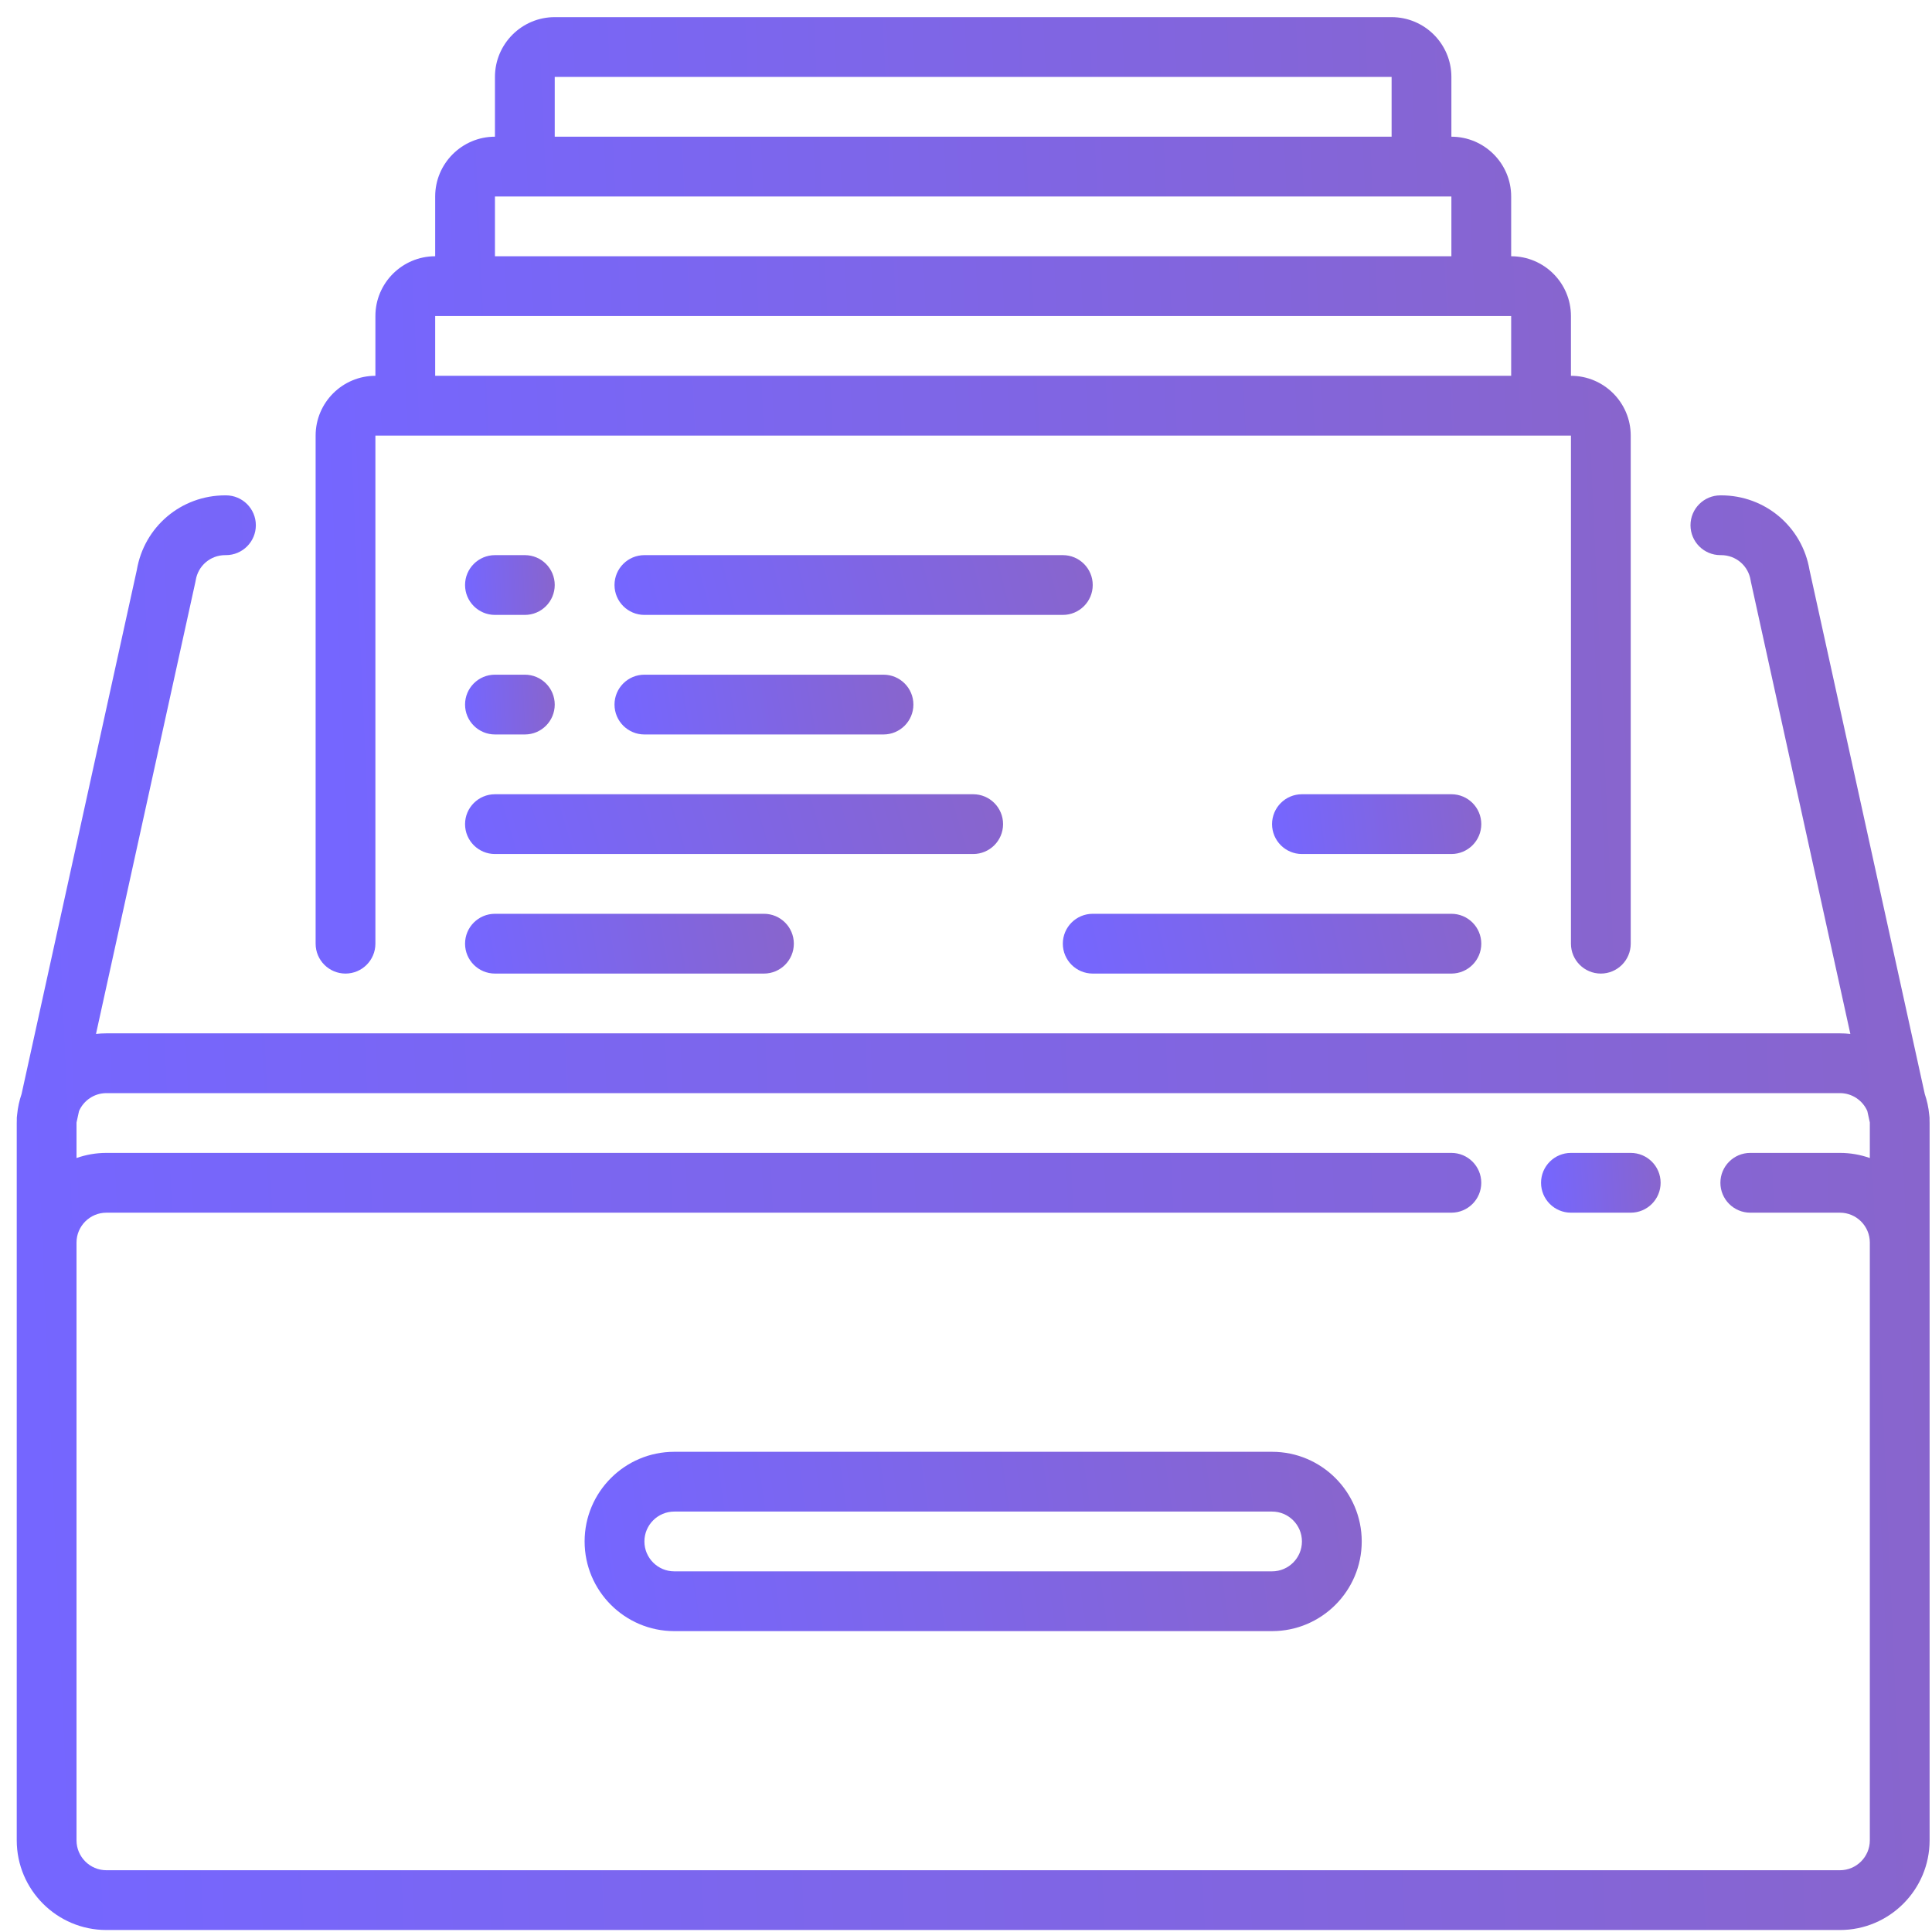
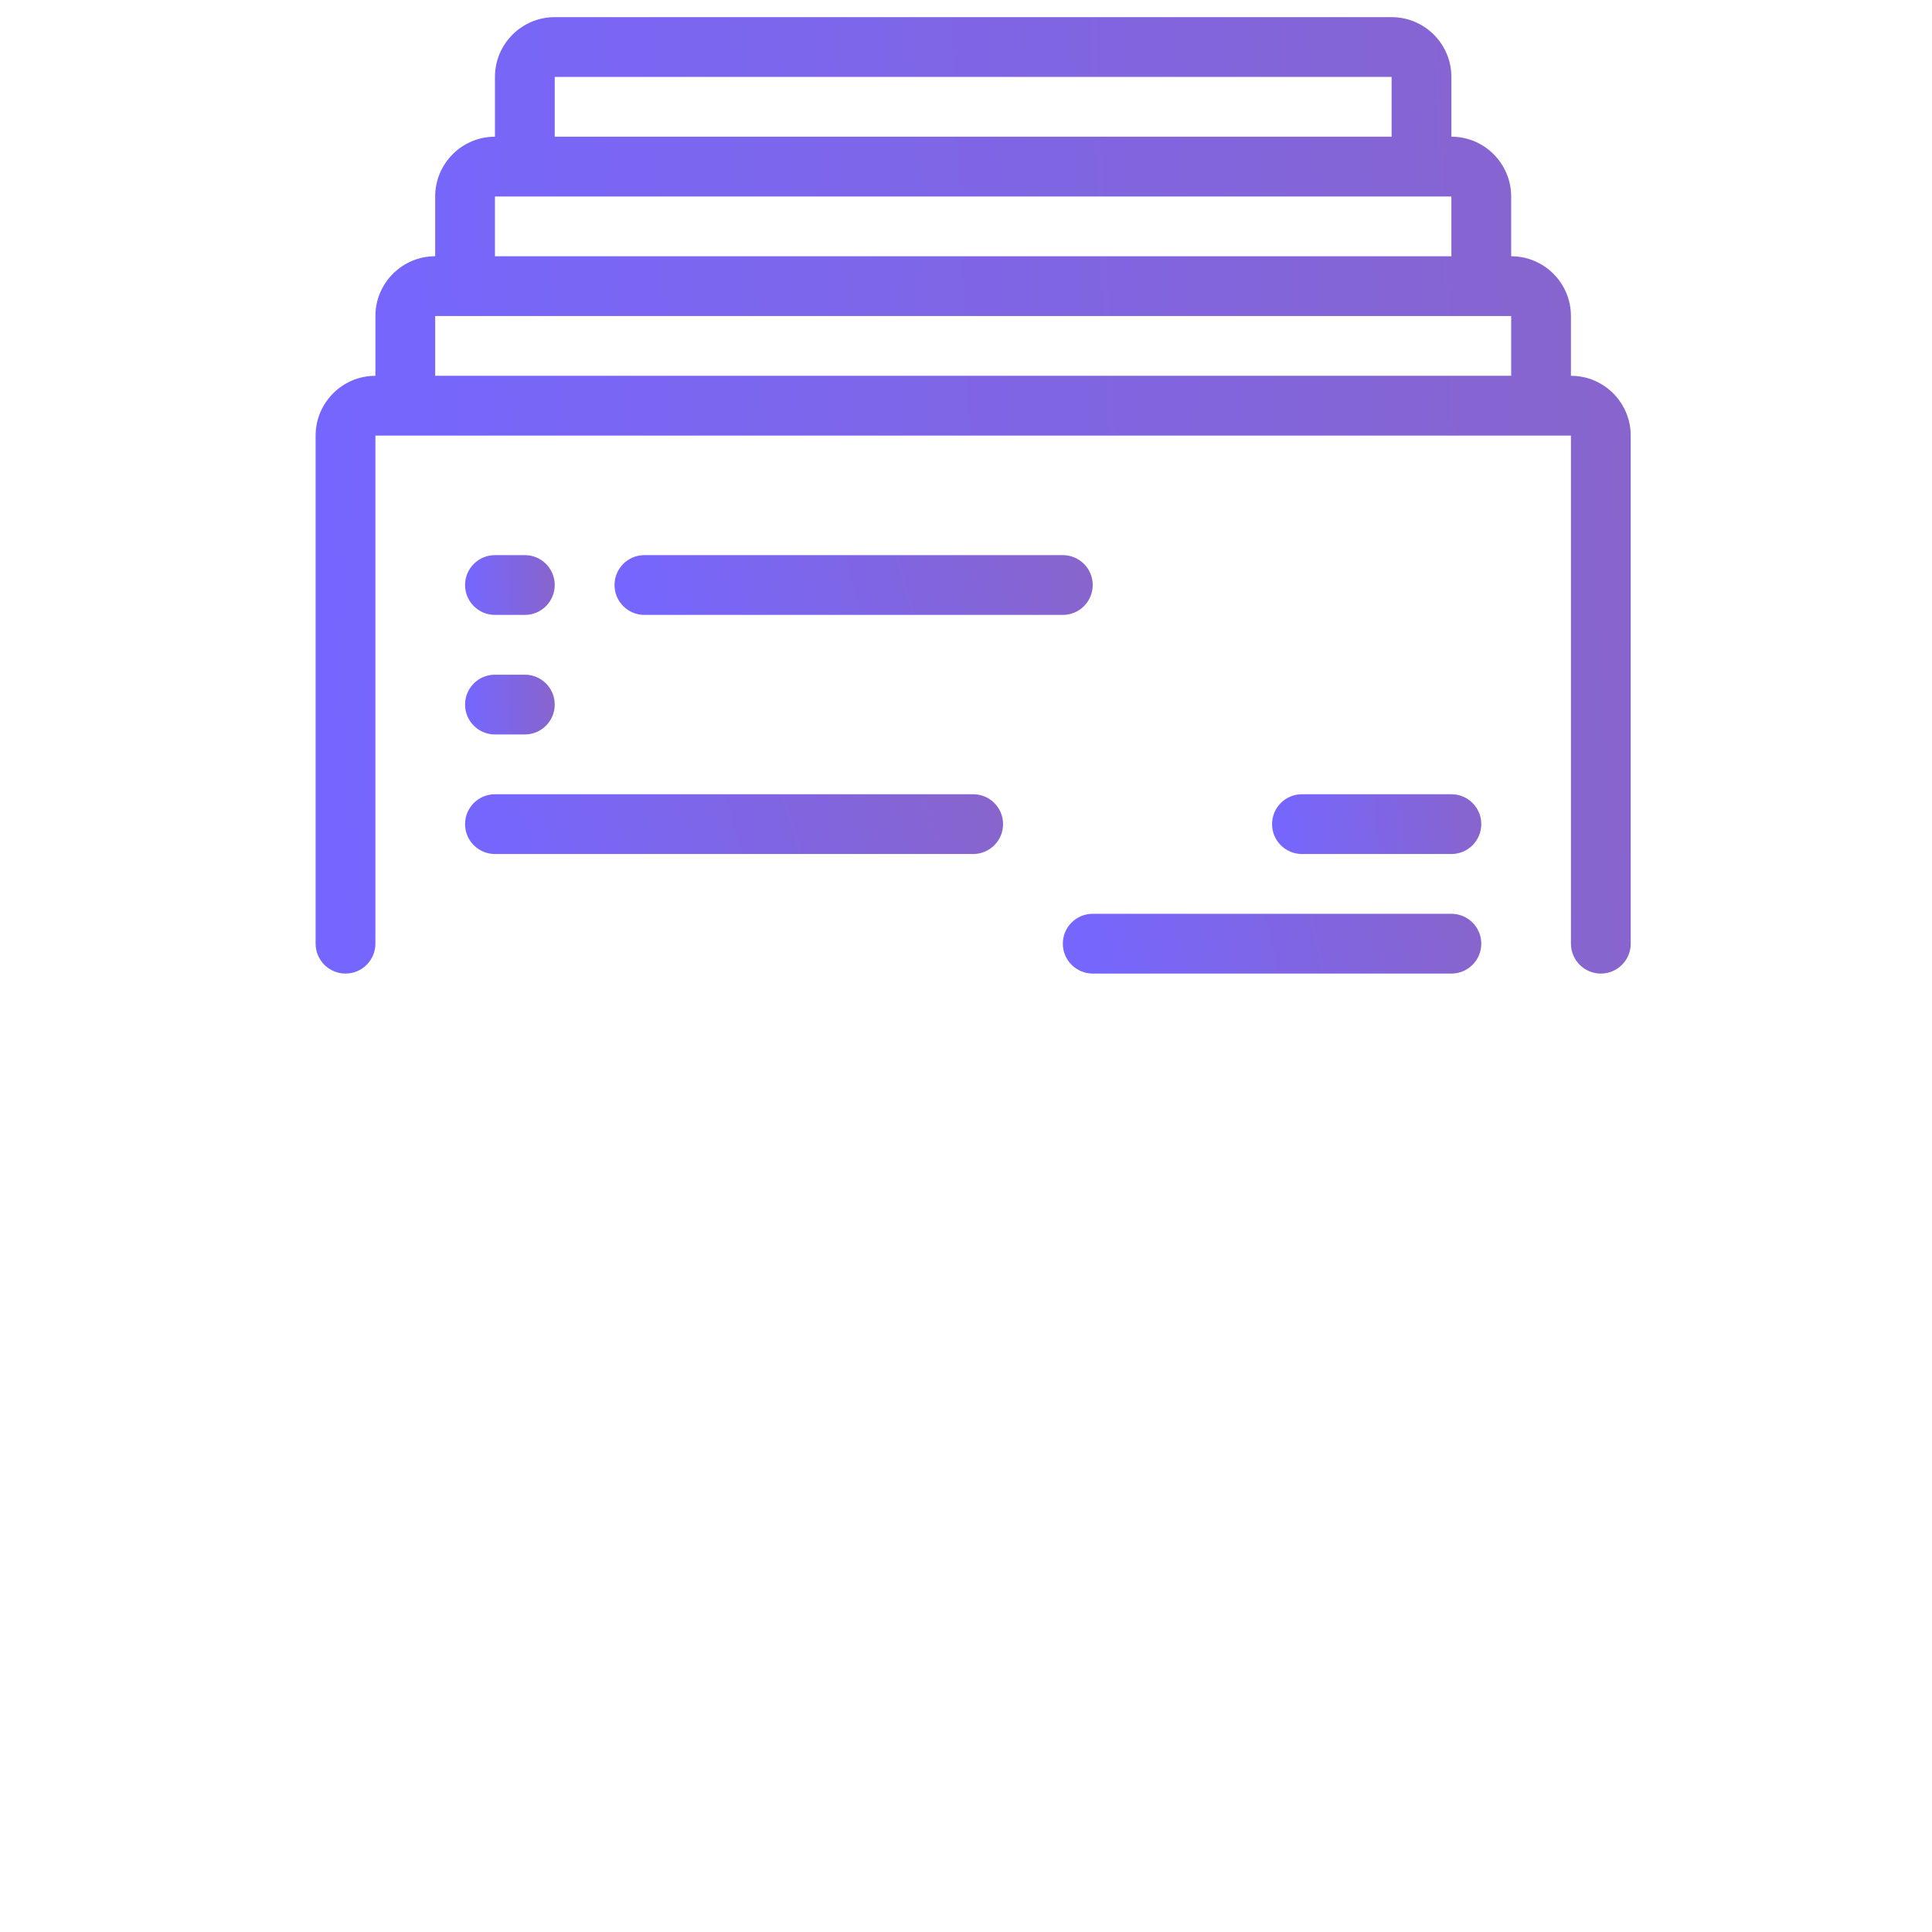
<svg xmlns="http://www.w3.org/2000/svg" width="101" height="101" viewBox="0 0 101 101" fill="none">
  <g clip-path="url(#clip0_1069_2105)">
-     <path d="M85.25 60.271H82.125C81.262 60.271 80.562 60.97 80.562 61.833C80.562 62.696 81.262 63.396 82.125 63.396H85.25C86.113 63.396 86.813 62.696 86.813 61.833C86.813 60.97 86.113 60.271 85.25 60.271Z" fill="url(#paint0_linear_1069_2105)" />
-     <path d="M66.5 75.896H35.25C32.665 75.896 30.562 77.999 30.562 80.583C30.562 83.168 32.665 85.271 35.25 85.271H66.5C69.085 85.271 71.188 83.168 71.188 80.583C71.188 77.999 69.085 75.896 66.5 75.896ZM66.5 82.146H35.25C34.389 82.146 33.688 81.445 33.688 80.583C33.688 79.722 34.389 79.021 35.25 79.021H66.5C67.362 79.021 68.062 79.722 68.062 80.583C68.062 81.445 67.362 82.146 66.5 82.146Z" fill="url(#paint1_linear_1069_2105)" />
    <path d="M18.062 50.896C18.925 50.896 19.625 50.196 19.625 49.333V22.771H82.125V49.333C82.125 50.196 82.825 50.896 83.688 50.896C84.55 50.896 85.25 50.196 85.25 49.333V22.771C85.25 21.048 83.848 19.646 82.125 19.646V16.521C82.125 14.798 80.723 13.396 79 13.396V10.271C79 8.548 77.598 7.146 75.875 7.146V4.021C75.875 2.298 74.473 0.896 72.75 0.896H29C27.277 0.896 25.875 2.298 25.875 4.021V7.146C24.152 7.146 22.75 8.548 22.75 10.271V13.396C21.027 13.396 19.625 14.798 19.625 16.521V19.646C17.902 19.646 16.5 21.048 16.5 22.771V49.333C16.5 50.196 17.2 50.896 18.062 50.896ZM29 4.021H72.75V7.146H29V4.021ZM25.875 10.271H75.875V13.396H25.875V10.271ZM22.75 16.521H79V19.646H22.75V16.521Z" fill="url(#paint2_linear_1069_2105)" />
-     <path d="M100.854 58.267C100.819 57.894 100.739 57.534 100.622 57.191L94.598 29.801C94.215 27.535 92.279 25.896 89.976 25.896H89.938C89.075 25.896 88.375 26.595 88.375 27.458C88.375 28.321 89.075 29.021 89.938 29.021H89.976C90.749 29.021 91.398 29.575 91.519 30.339C91.524 30.37 91.53 30.401 91.536 30.431L96.732 54.053C96.553 54.032 96.372 54.021 96.188 54.021H5.562C5.378 54.021 5.197 54.032 5.018 54.053L10.213 30.431C10.22 30.401 10.226 30.37 10.231 30.339C10.352 29.575 11.001 29.021 11.774 29.021H11.812C12.675 29.021 13.375 28.321 13.375 27.458C13.375 26.595 12.675 25.896 11.812 25.896H11.774C9.471 25.896 7.535 27.535 7.152 29.801L1.128 57.191C1.011 57.534 0.931 57.894 0.896 58.267C0.879 58.374 0.873 58.481 0.878 58.585C0.877 58.626 0.875 58.667 0.875 58.708V64.958V96.208C0.875 98.793 2.978 100.896 5.562 100.896H96.188C98.772 100.896 100.875 98.793 100.875 96.208V64.958V58.708C100.875 58.667 100.873 58.626 100.872 58.586C100.877 58.481 100.871 58.374 100.854 58.267ZM97.75 96.208C97.75 97.07 97.049 97.771 96.188 97.771H5.562C4.701 97.771 4 97.07 4 96.208V64.958C4 64.097 4.701 63.396 5.562 63.396H75.875C76.738 63.396 77.437 62.696 77.437 61.833C77.437 60.97 76.738 60.271 75.875 60.271H5.562C5.015 60.271 4.489 60.366 4 60.539V58.708C4 58.697 4.001 58.686 4.002 58.675L4.132 58.081C4.375 57.531 4.924 57.146 5.563 57.146H96.188C96.826 57.146 97.376 57.531 97.618 58.081L97.749 58.675C97.749 58.686 97.75 58.697 97.75 58.708V60.539C97.261 60.366 96.736 60.271 96.188 60.271H91.5C90.638 60.271 89.938 60.97 89.938 61.833C89.938 62.696 90.638 63.396 91.5 63.396H96.188C97.049 63.396 97.75 64.097 97.75 64.958V96.208H97.75Z" fill="url(#paint3_linear_1069_2105)" />
-     <path d="M46.188 38.396C47.05 38.396 47.75 37.696 47.75 36.833C47.75 35.97 47.05 35.271 46.188 35.271H33.688C32.825 35.271 32.125 35.97 32.125 36.833C32.125 37.696 32.825 38.396 33.688 38.396H46.188Z" fill="url(#paint4_linear_1069_2105)" />
    <path d="M57.125 30.583C57.125 29.72 56.425 29.021 55.562 29.021H33.688C32.825 29.021 32.125 29.72 32.125 30.583C32.125 31.446 32.825 32.146 33.688 32.146H55.562C56.425 32.146 57.125 31.446 57.125 30.583Z" fill="url(#paint5_linear_1069_2105)" />
    <path d="M25.875 32.146H27.438C28.3 32.146 29 31.446 29 30.583C29 29.72 28.3 29.021 27.438 29.021H25.875C25.012 29.021 24.312 29.72 24.312 30.583C24.312 31.446 25.012 32.146 25.875 32.146Z" fill="url(#paint6_linear_1069_2105)" />
    <path d="M25.875 38.396H27.438C28.3 38.396 29 37.696 29 36.833C29 35.97 28.3 35.271 27.438 35.271H25.875C25.012 35.271 24.312 35.97 24.312 36.833C24.312 37.696 25.012 38.396 25.875 38.396Z" fill="url(#paint7_linear_1069_2105)" />
-     <path d="M25.875 47.771C25.012 47.771 24.312 48.47 24.312 49.333C24.312 50.196 25.012 50.896 25.875 50.896H39.938C40.8 50.896 41.5 50.196 41.5 49.333C41.5 48.47 40.8 47.771 39.938 47.771H25.875Z" fill="url(#paint8_linear_1069_2105)" />
    <path d="M52.438 43.083C52.438 42.22 51.738 41.521 50.875 41.521H25.875C25.012 41.521 24.312 42.22 24.312 43.083C24.312 43.946 25.012 44.646 25.875 44.646H50.875C51.738 44.646 52.438 43.946 52.438 43.083Z" fill="url(#paint9_linear_1069_2105)" />
    <path d="M75.875 41.521H68.062C67.2 41.521 66.5 42.22 66.5 43.083C66.5 43.946 67.2 44.646 68.062 44.646H75.875C76.738 44.646 77.438 43.946 77.438 43.083C77.438 42.22 76.738 41.521 75.875 41.521Z" fill="url(#paint10_linear_1069_2105)" />
    <path d="M57.125 50.896H75.875C76.738 50.896 77.438 50.196 77.438 49.333C77.438 48.47 76.738 47.771 75.875 47.771H57.125C56.262 47.771 55.562 48.47 55.562 49.333C55.562 50.196 56.262 50.896 57.125 50.896Z" fill="url(#paint11_linear_1069_2105)" />
  </g>
  <defs>
    <linearGradient id="paint0_linear_1069_2105" x1="80.682" y1="63.396" x2="86.872" y2="62.989" gradientUnits="userSpaceOnUse">
      <stop stop-color="#7566FF" />
      <stop offset="1" stop-color="#8865CD" />
    </linearGradient>
    <linearGradient id="paint1_linear_1069_2105" x1="31.338" y1="85.271" x2="70.943" y2="79.627" gradientUnits="userSpaceOnUse">
      <stop stop-color="#7566FF" />
      <stop offset="1" stop-color="#8865CD" />
    </linearGradient>
    <linearGradient id="paint2_linear_1069_2105" x1="17.813" y1="50.896" x2="86.058" y2="47.81" gradientUnits="userSpaceOnUse">
      <stop stop-color="#7566FF" />
      <stop offset="1" stop-color="#8865CD" />
    </linearGradient>
    <linearGradient id="paint3_linear_1069_2105" x1="2.785" y1="100.896" x2="102.062" y2="96.543" gradientUnits="userSpaceOnUse">
      <stop stop-color="#7566FF" />
      <stop offset="1" stop-color="#8865CD" />
    </linearGradient>
    <linearGradient id="paint4_linear_1069_2105" x1="32.423" y1="38.396" x2="47.556" y2="35.908" gradientUnits="userSpaceOnUse">
      <stop stop-color="#7566FF" />
      <stop offset="1" stop-color="#8865CD" />
    </linearGradient>
    <linearGradient id="paint5_linear_1069_2105" x1="32.602" y1="32.146" x2="55.86" y2="26.028" gradientUnits="userSpaceOnUse">
      <stop stop-color="#7566FF" />
      <stop offset="1" stop-color="#8865CD" />
    </linearGradient>
    <linearGradient id="paint6_linear_1069_2105" x1="24.402" y1="32.146" x2="29.053" y2="31.916" gradientUnits="userSpaceOnUse">
      <stop stop-color="#7566FF" />
      <stop offset="1" stop-color="#8865CD" />
    </linearGradient>
    <linearGradient id="paint7_linear_1069_2105" x1="24.402" y1="38.396" x2="29.053" y2="38.166" gradientUnits="userSpaceOnUse">
      <stop stop-color="#7566FF" />
      <stop offset="1" stop-color="#8865CD" />
    </linearGradient>
    <linearGradient id="paint8_linear_1069_2105" x1="24.641" y1="50.896" x2="41.195" y2="47.902" gradientUnits="userSpaceOnUse">
      <stop stop-color="#7566FF" />
      <stop offset="1" stop-color="#8865CD" />
    </linearGradient>
    <linearGradient id="paint9_linear_1069_2105" x1="24.85" y1="44.646" x2="50.572" y2="37.033" gradientUnits="userSpaceOnUse">
      <stop stop-color="#7566FF" />
      <stop offset="1" stop-color="#8865CD" />
    </linearGradient>
    <linearGradient id="paint10_linear_1069_2105" x1="66.709" y1="44.646" x2="77.446" y2="43.41" gradientUnits="userSpaceOnUse">
      <stop stop-color="#7566FF" />
      <stop offset="1" stop-color="#8865CD" />
    </linearGradient>
    <linearGradient id="paint11_linear_1069_2105" x1="55.98" y1="50.896" x2="76.644" y2="46.139" gradientUnits="userSpaceOnUse">
      <stop stop-color="#7566FF" />
      <stop offset="1" stop-color="#8865CD" />
    </linearGradient>
    <clipPath id="clip0_1069_2105">
      <rect width="100" height="100" fill="white" transform="translate(0.875 0.896)" />
    </clipPath>
  </defs>
</svg>